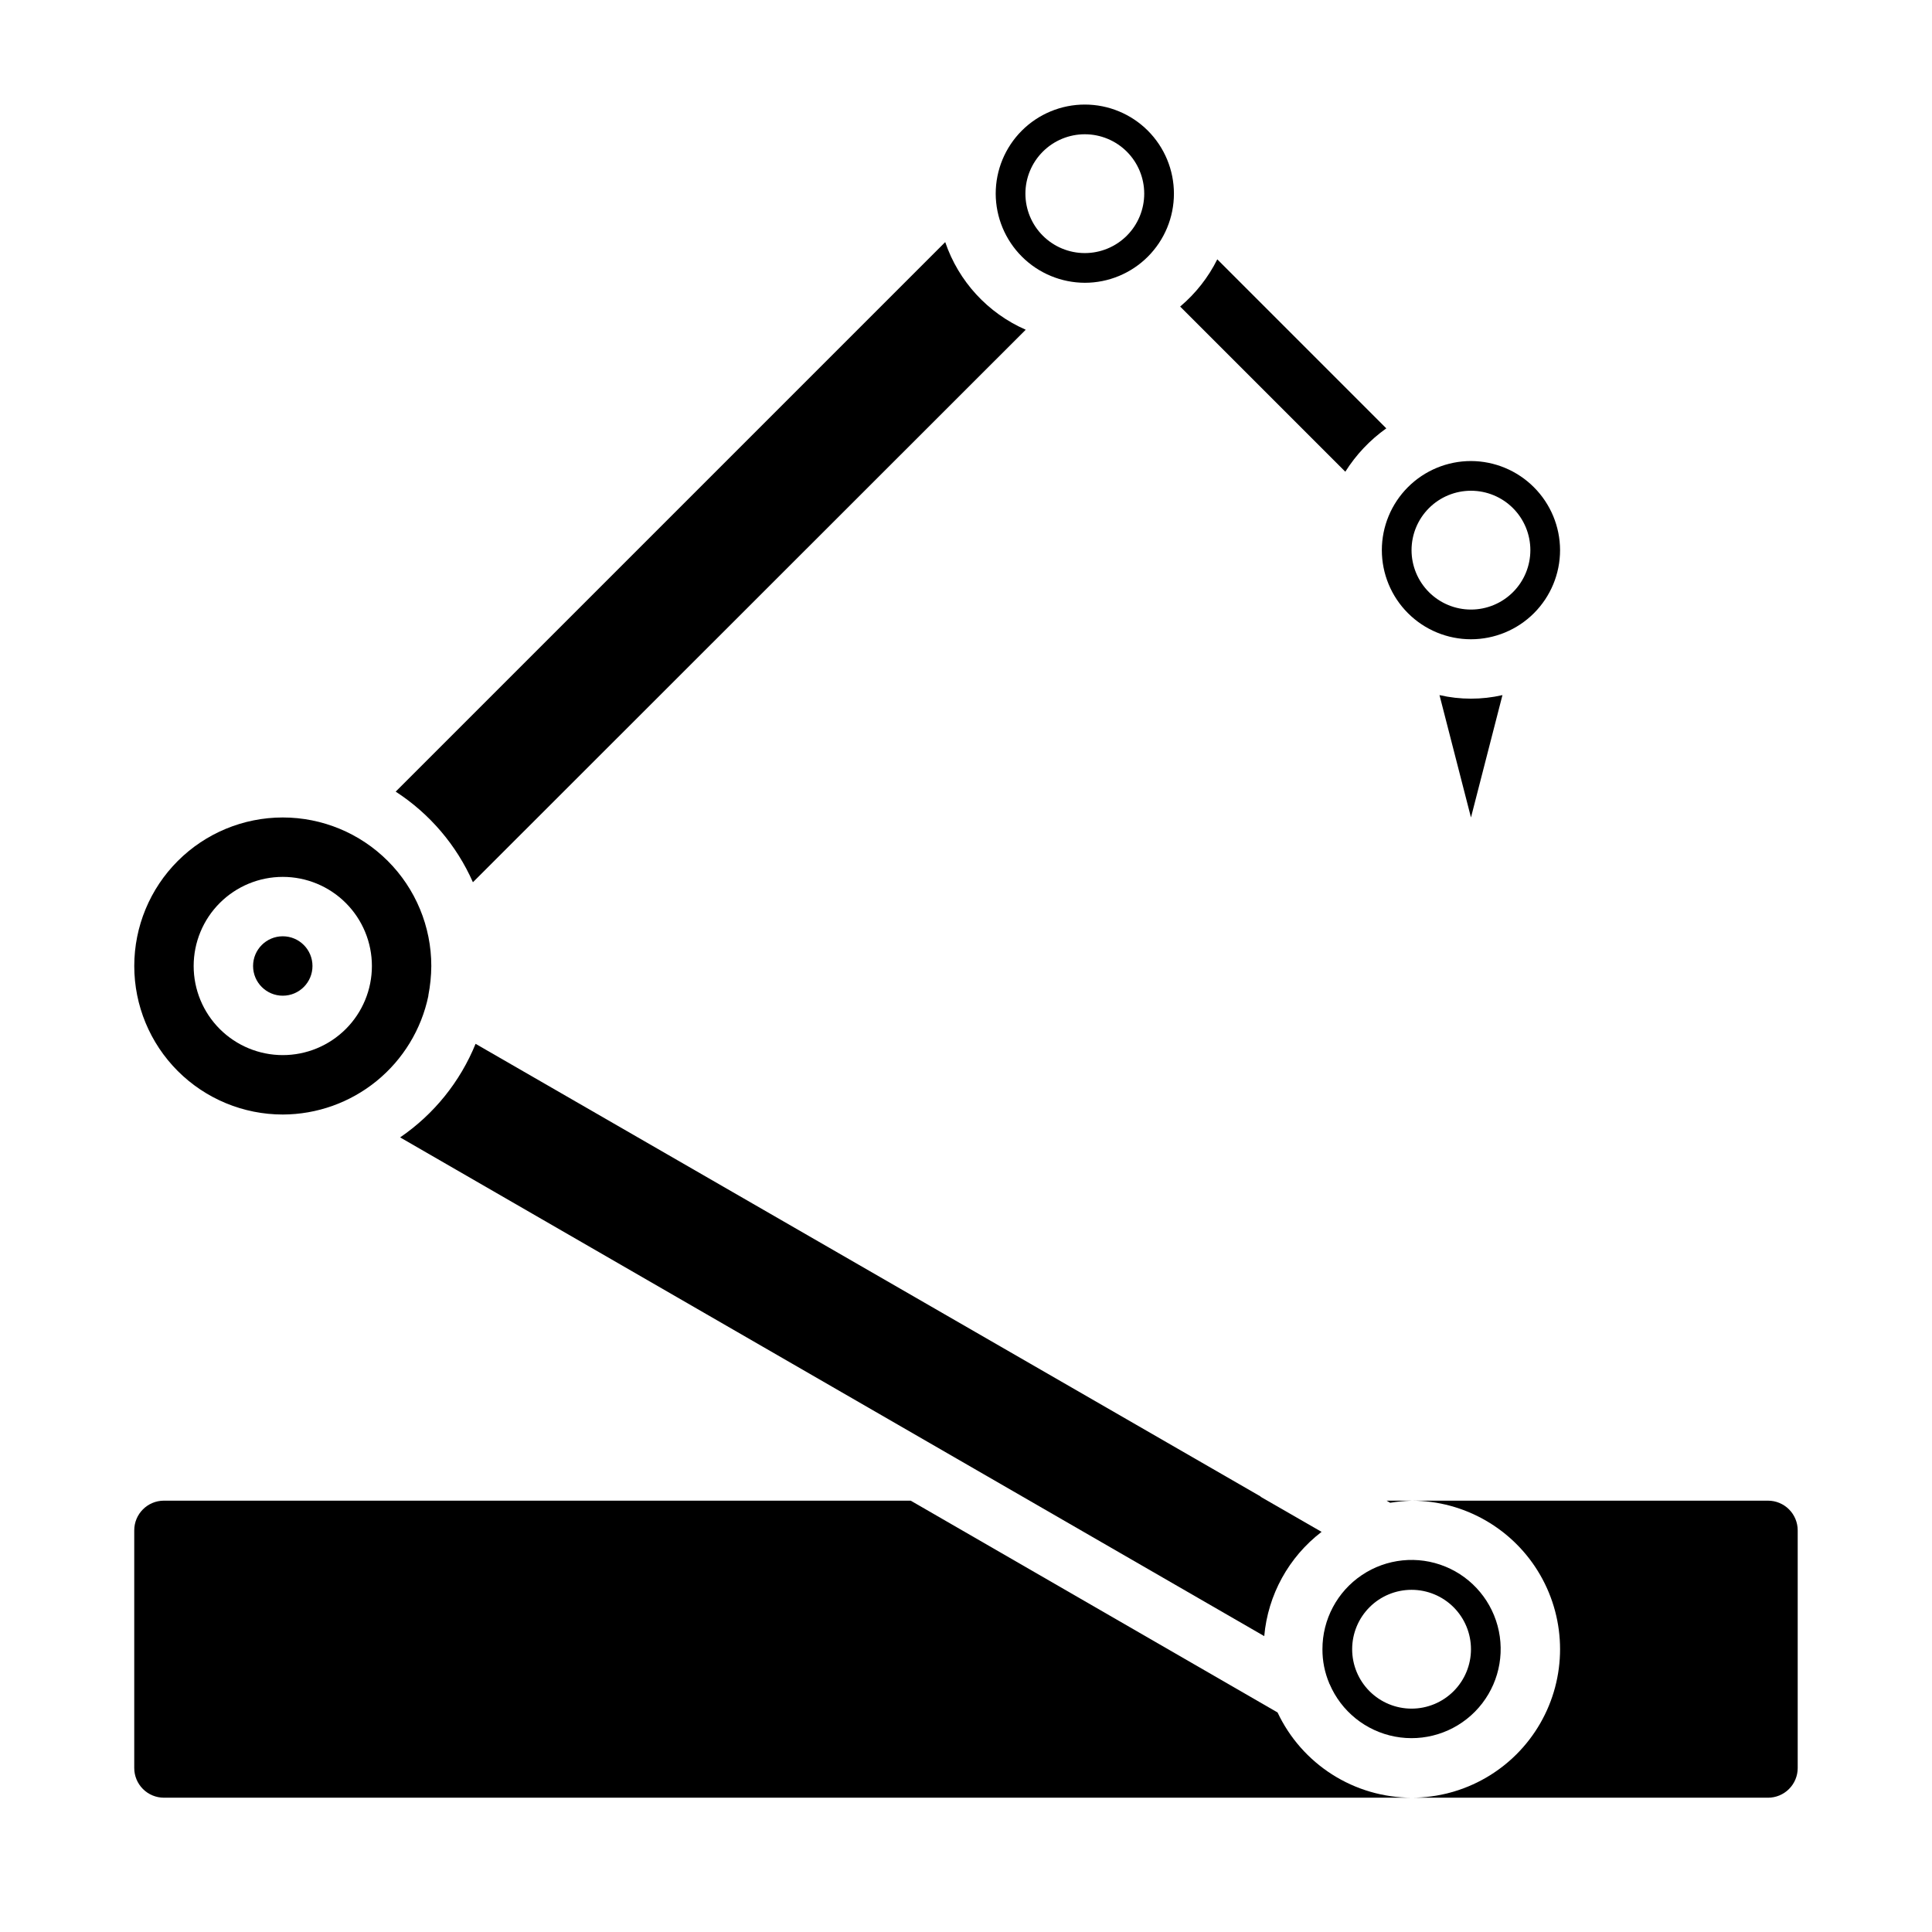
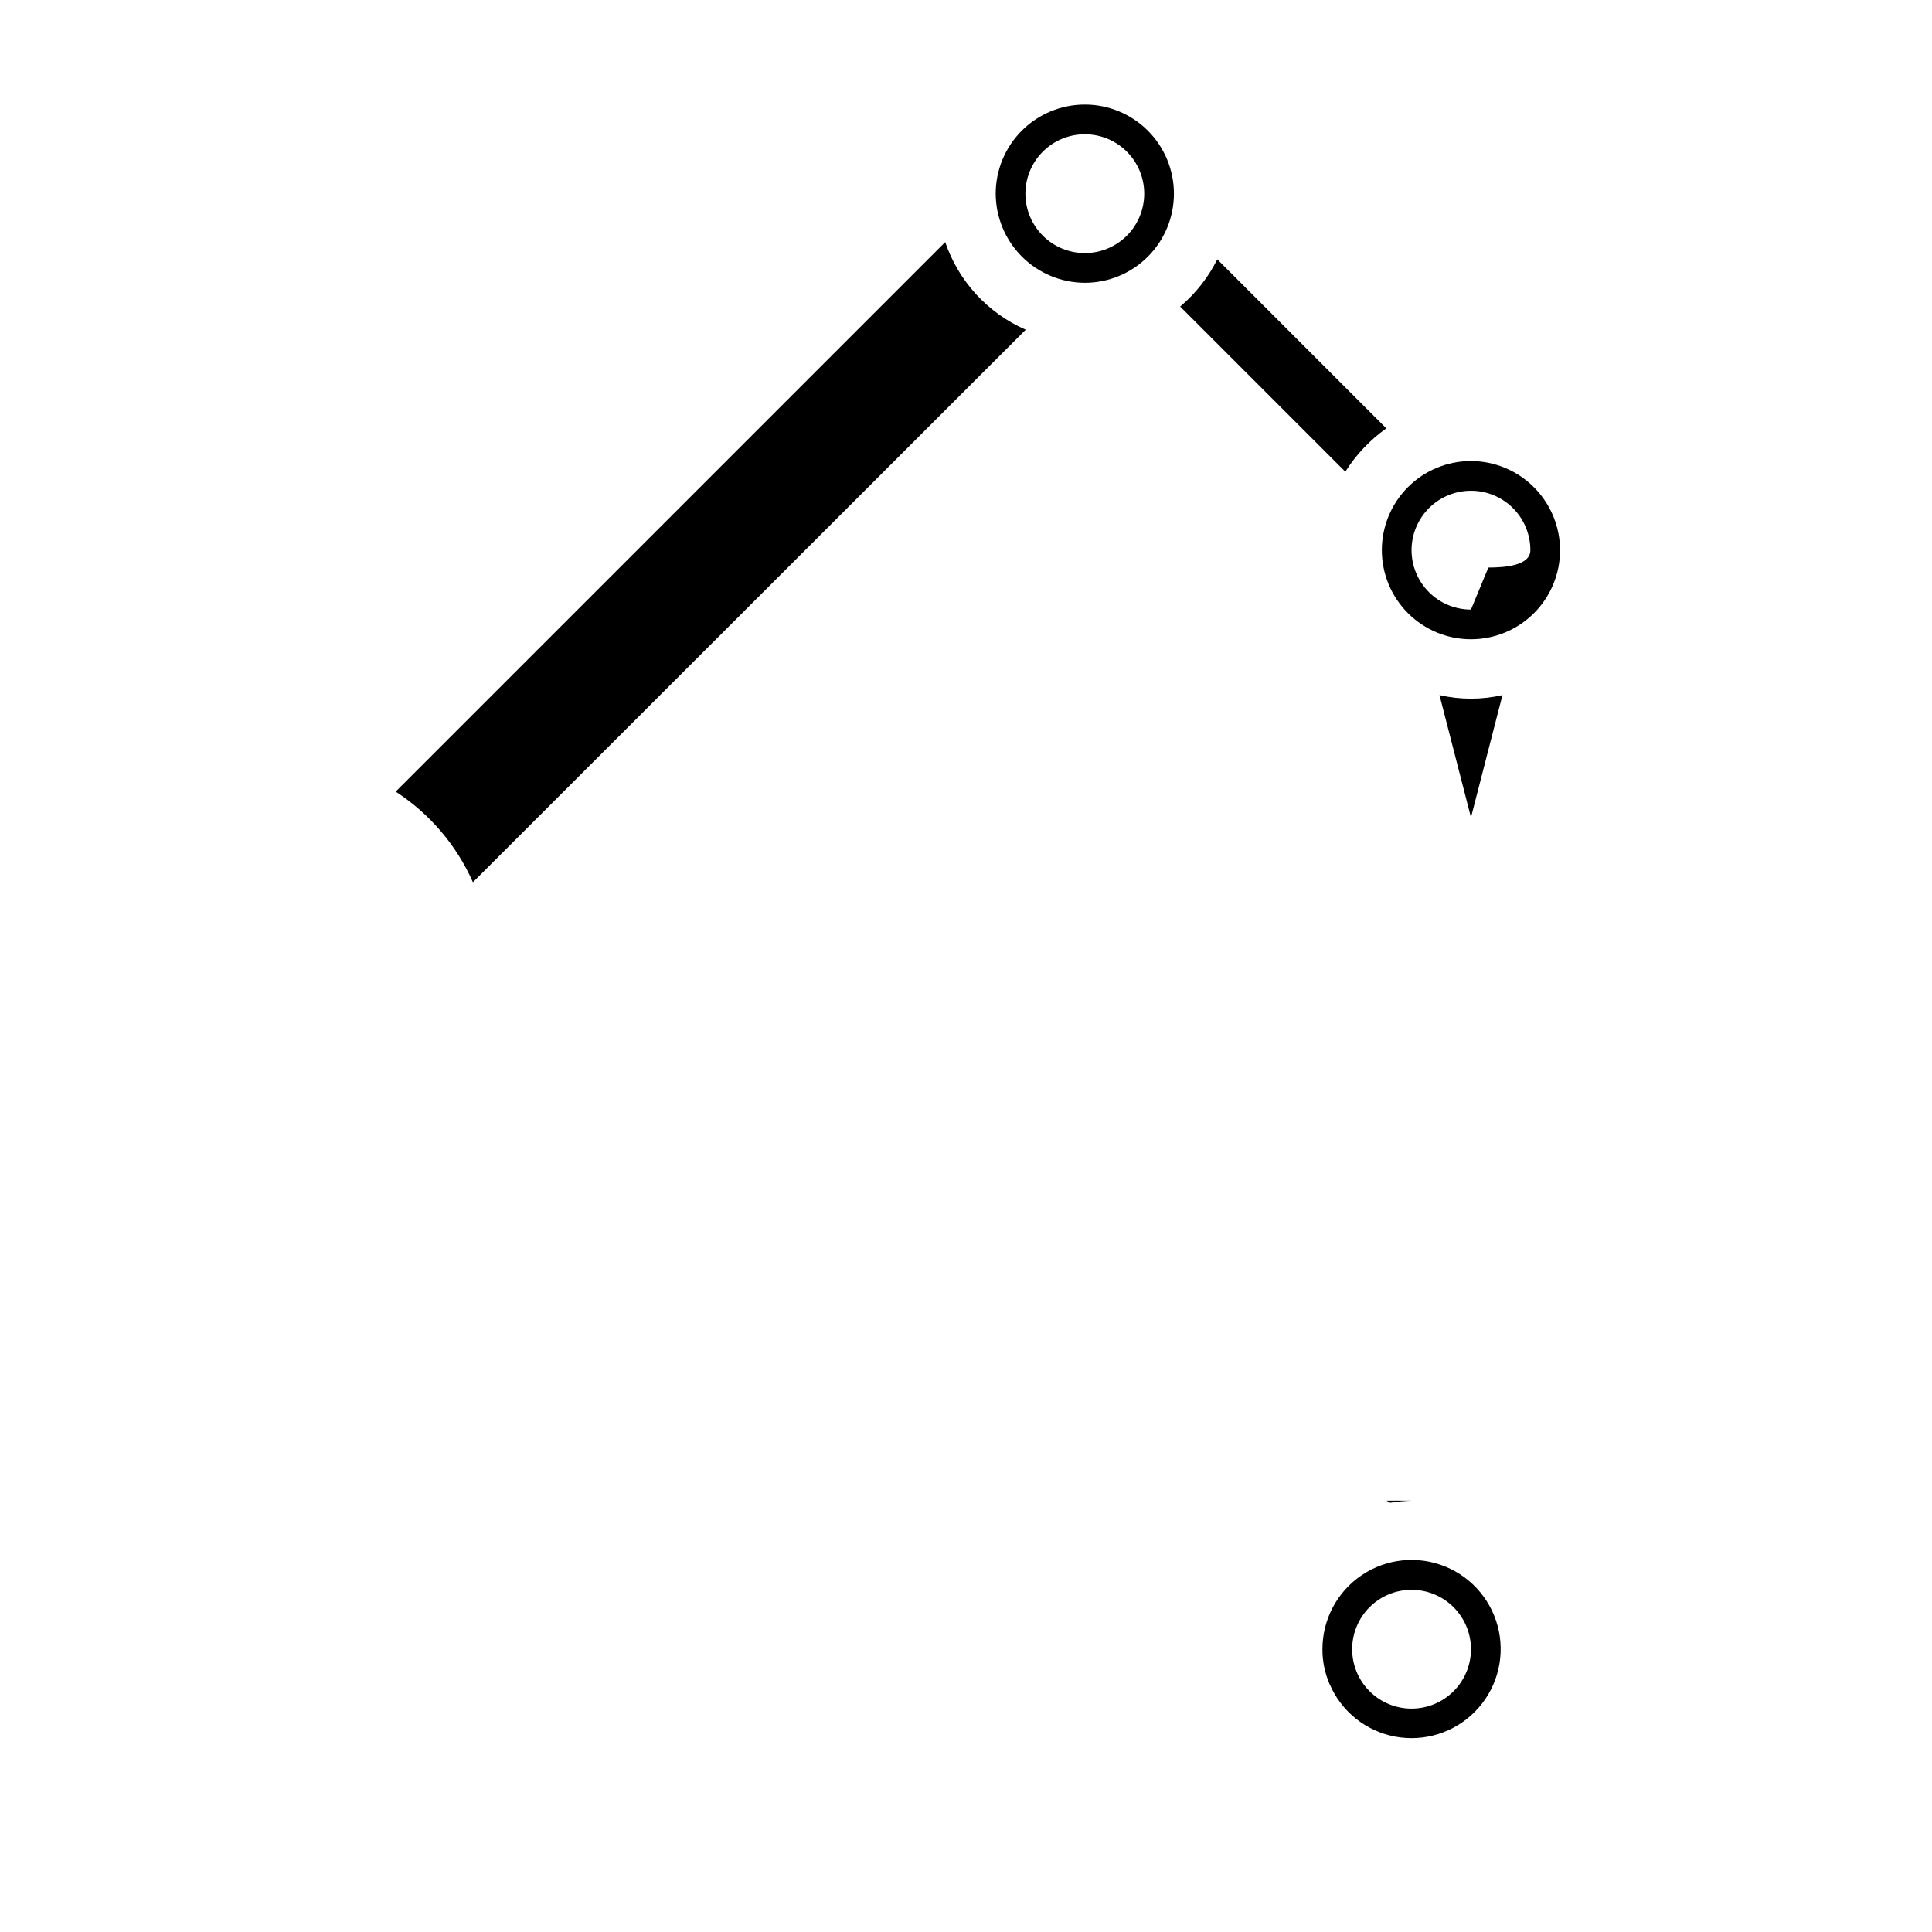
<svg xmlns="http://www.w3.org/2000/svg" fill="#000000" width="800px" height="800px" version="1.1" viewBox="144 144 512 512">
  <g>
    <path d="m525.48 328.21 8.344 32.43 8.344-32.434v0.004c-5.492 1.258-11.199 1.258-16.688 0z" />
    <path d="m496.35 590.27c3.086 7.246 9.582 12.477 17.32 13.945s15.699-1.016 21.227-6.625c5.531-5.609 7.898-13.605 6.316-21.32-1.586-7.719-6.91-14.137-14.199-17.117-7.289-2.981-15.586-2.129-22.121 2.269-6.535 4.394-10.445 11.762-10.434 19.637-0.016 3.109 0.602 6.188 1.812 9.055 0 0.078 0 0.078 0.078 0.156zm21.727-24.953c4.176 0 8.18 1.656 11.133 4.609 2.953 2.953 4.613 6.957 4.613 11.133 0 4.176-1.66 8.18-4.613 11.133-2.953 2.953-6.957 4.613-11.133 4.613s-8.18-1.66-11.133-4.613c-2.953-2.953-4.609-6.957-4.609-11.133 0-4.176 1.656-8.18 4.609-11.133 2.953-2.953 6.957-4.609 11.133-4.609z" />
-     <path d="m494.23 549.96-16.137-9.289v-0.078l-208.06-119.97c-4.086 10.047-11.039 18.672-19.996 24.797l229 132.17c0.969-10.93 6.481-20.953 15.191-27.629z" />
    <path d="m431.49 218.94c6.262 0 12.27-2.488 16.699-6.918 4.426-4.426 6.914-10.434 6.914-16.699 0-6.262-2.488-12.27-6.914-16.699-4.43-4.426-10.438-6.914-16.699-6.914-6.266 0-12.273 2.488-16.699 6.914-4.43 4.43-6.918 10.438-6.918 16.699 0.02 6.258 2.512 12.254 6.938 16.68 4.426 4.426 10.422 6.918 16.68 6.938zm0-39.359c4.176 0 8.18 1.66 11.133 4.609 2.949 2.953 4.609 6.957 4.609 11.133s-1.66 8.184-4.609 11.133c-2.953 2.953-6.957 4.613-11.133 4.613s-8.184-1.66-11.133-4.613c-2.953-2.949-4.613-6.957-4.613-11.133s1.66-8.18 4.613-11.133c2.949-2.949 6.957-4.609 11.133-4.609z" />
-     <path d="m218.94 439.36c9.055-0.023 17.828-3.152 24.852-8.871 7.023-5.719 11.867-13.676 13.723-22.539v-0.156c0.504-2.57 0.766-5.18 0.785-7.793 0-10.441-4.144-20.453-11.527-27.832-7.383-7.383-17.391-11.531-27.832-11.531-10.438 0-20.449 4.148-27.832 11.531-7.379 7.379-11.527 17.391-11.527 27.832 0 10.438 4.148 20.449 11.527 27.832 7.383 7.379 17.395 11.527 27.832 11.527zm0-62.977c6.266 0 12.27 2.488 16.699 6.918 4.43 4.426 6.918 10.434 6.918 16.699 0 6.262-2.488 12.27-6.918 16.699-4.43 4.426-10.434 6.914-16.699 6.914-6.262 0-12.27-2.488-16.699-6.914-4.43-4.43-6.918-10.438-6.918-16.699 0-6.266 2.488-12.273 6.918-16.699 4.43-4.43 10.438-6.918 16.699-6.918z" />
-     <path d="m226.81 400c0 4.348-3.523 7.871-7.871 7.871s-7.871-3.523-7.871-7.871 3.523-7.875 7.871-7.875 7.871 3.527 7.871 7.875" />
    <path d="m512.41 542.25c1.875-0.305 3.769-0.488 5.668-0.551h-6.613z" />
-     <path d="m620.41 612.54v-62.977c0-2.086-0.828-4.09-2.305-5.566s-3.477-2.305-5.566-2.305h-94.465c14.062 0 27.055 7.5 34.086 19.68s7.031 27.184 0 39.359c-7.031 12.18-20.023 19.68-34.086 19.68h94.465c2.09 0 4.09-0.828 5.566-2.305s2.305-3.477 2.305-5.566z" />
    <path d="m394.49 208.16-145.63 145.63c9.012 5.844 16.125 14.188 20.469 24.012l146.5-146.42-0.004-0.004c-10.055-4.398-17.801-12.828-21.332-23.223z" />
-     <path d="m187.45 620.41h330.62c-7.449-0.02-14.738-2.152-21.023-6.152-6.285-4-11.305-9.699-14.48-16.438l-97.219-56.129h-197.9c-4.348 0-7.871 3.523-7.871 7.871v62.977c0 2.09 0.828 4.09 2.305 5.566 1.477 1.477 3.481 2.305 5.566 2.305z" />
-     <path d="m533.82 266.18c-6.266 0-12.273 2.488-16.699 6.914-4.43 4.43-6.918 10.438-6.918 16.699 0 6.266 2.488 12.27 6.918 16.699 4.426 4.43 10.434 6.918 16.699 6.918 6.262 0 12.27-2.488 16.699-6.918 4.426-4.43 6.914-10.434 6.914-16.699-0.016-6.258-2.512-12.254-6.938-16.676-4.422-4.426-10.418-6.922-16.676-6.938zm0 39.359c-4.176 0-8.18-1.66-11.133-4.613s-4.613-6.957-4.613-11.133c0-4.176 1.66-8.18 4.613-11.133s6.957-4.609 11.133-4.609 8.18 1.656 11.133 4.609 4.609 6.957 4.609 11.133c0 4.176-1.656 8.18-4.609 11.133s-6.957 4.613-11.133 4.613z" />
+     <path d="m533.82 266.18c-6.266 0-12.273 2.488-16.699 6.914-4.43 4.43-6.918 10.438-6.918 16.699 0 6.266 2.488 12.27 6.918 16.699 4.426 4.43 10.434 6.918 16.699 6.918 6.262 0 12.27-2.488 16.699-6.918 4.426-4.43 6.914-10.434 6.914-16.699-0.016-6.258-2.512-12.254-6.938-16.676-4.422-4.426-10.418-6.922-16.676-6.938zm0 39.359c-4.176 0-8.18-1.66-11.133-4.613s-4.613-6.957-4.613-11.133c0-4.176 1.66-8.18 4.613-11.133s6.957-4.609 11.133-4.609 8.18 1.656 11.133 4.609 4.609 6.957 4.609 11.133s-6.957 4.613-11.133 4.613z" />
    <path d="m456.75 225.24 43.77 43.77c2.84-4.5 6.527-8.406 10.863-11.492l-44.789-44.793c-2.391 4.801-5.742 9.062-9.844 12.516z" />
  </g>
</svg>